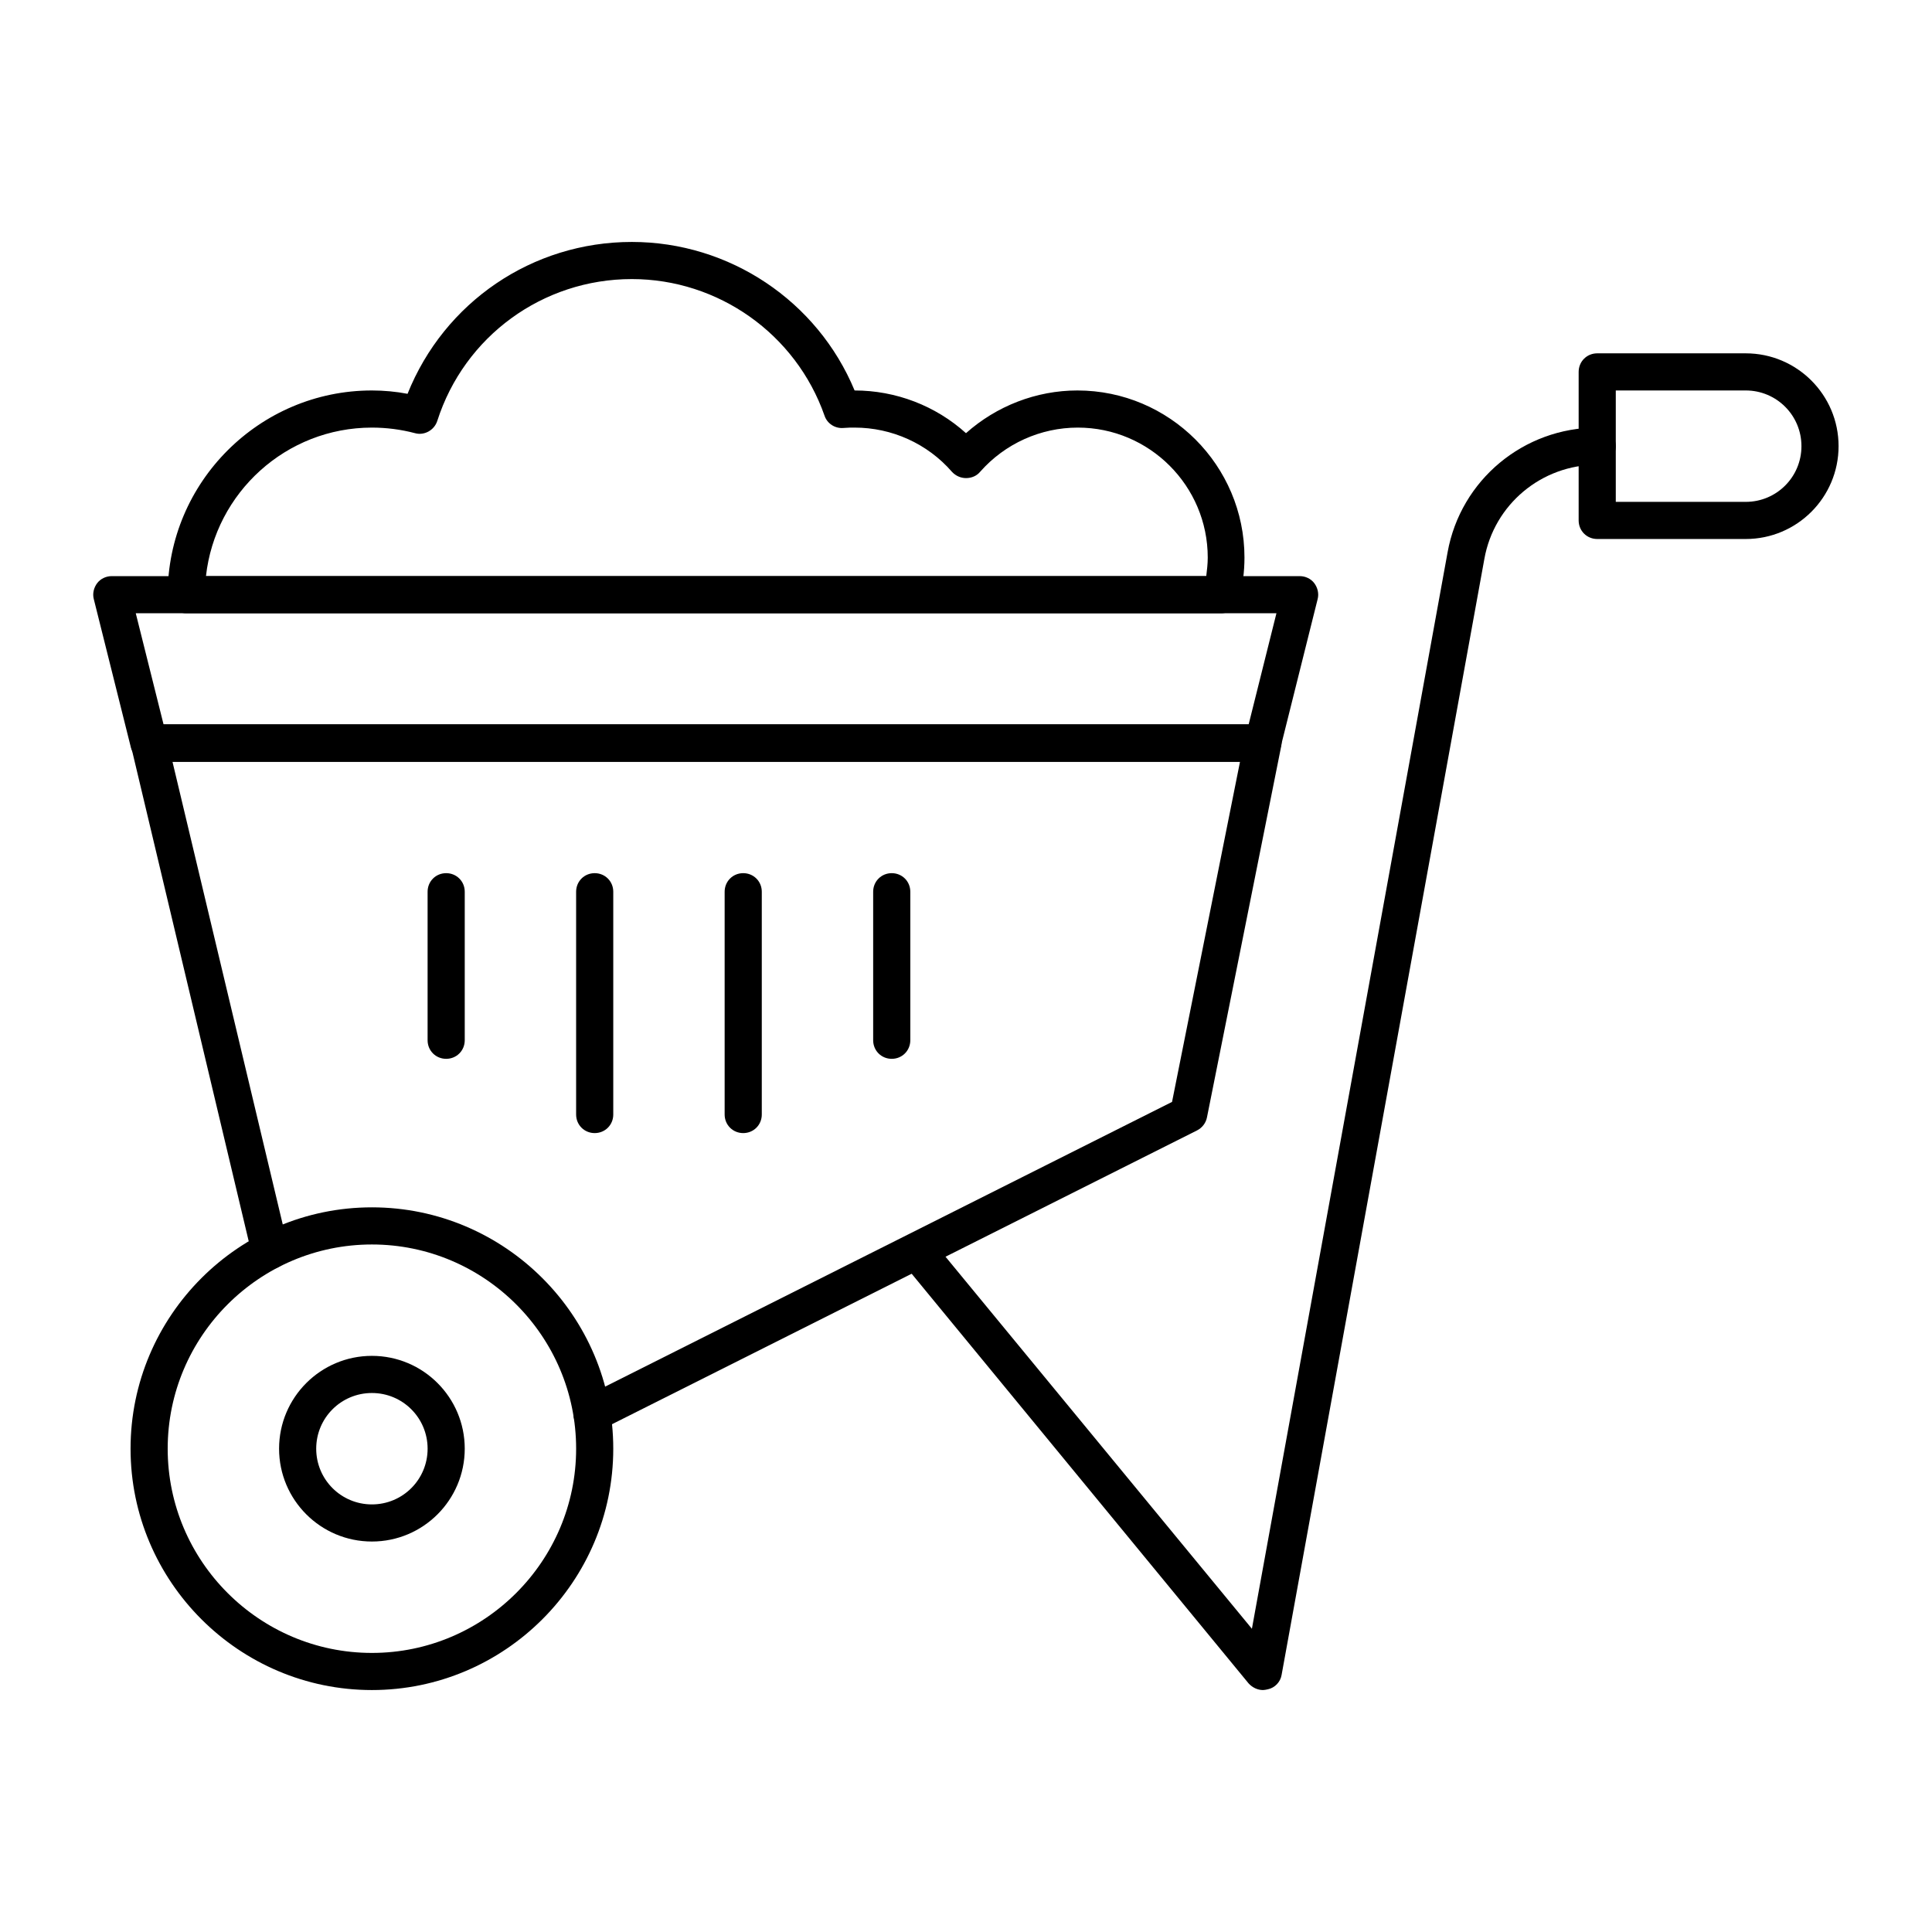
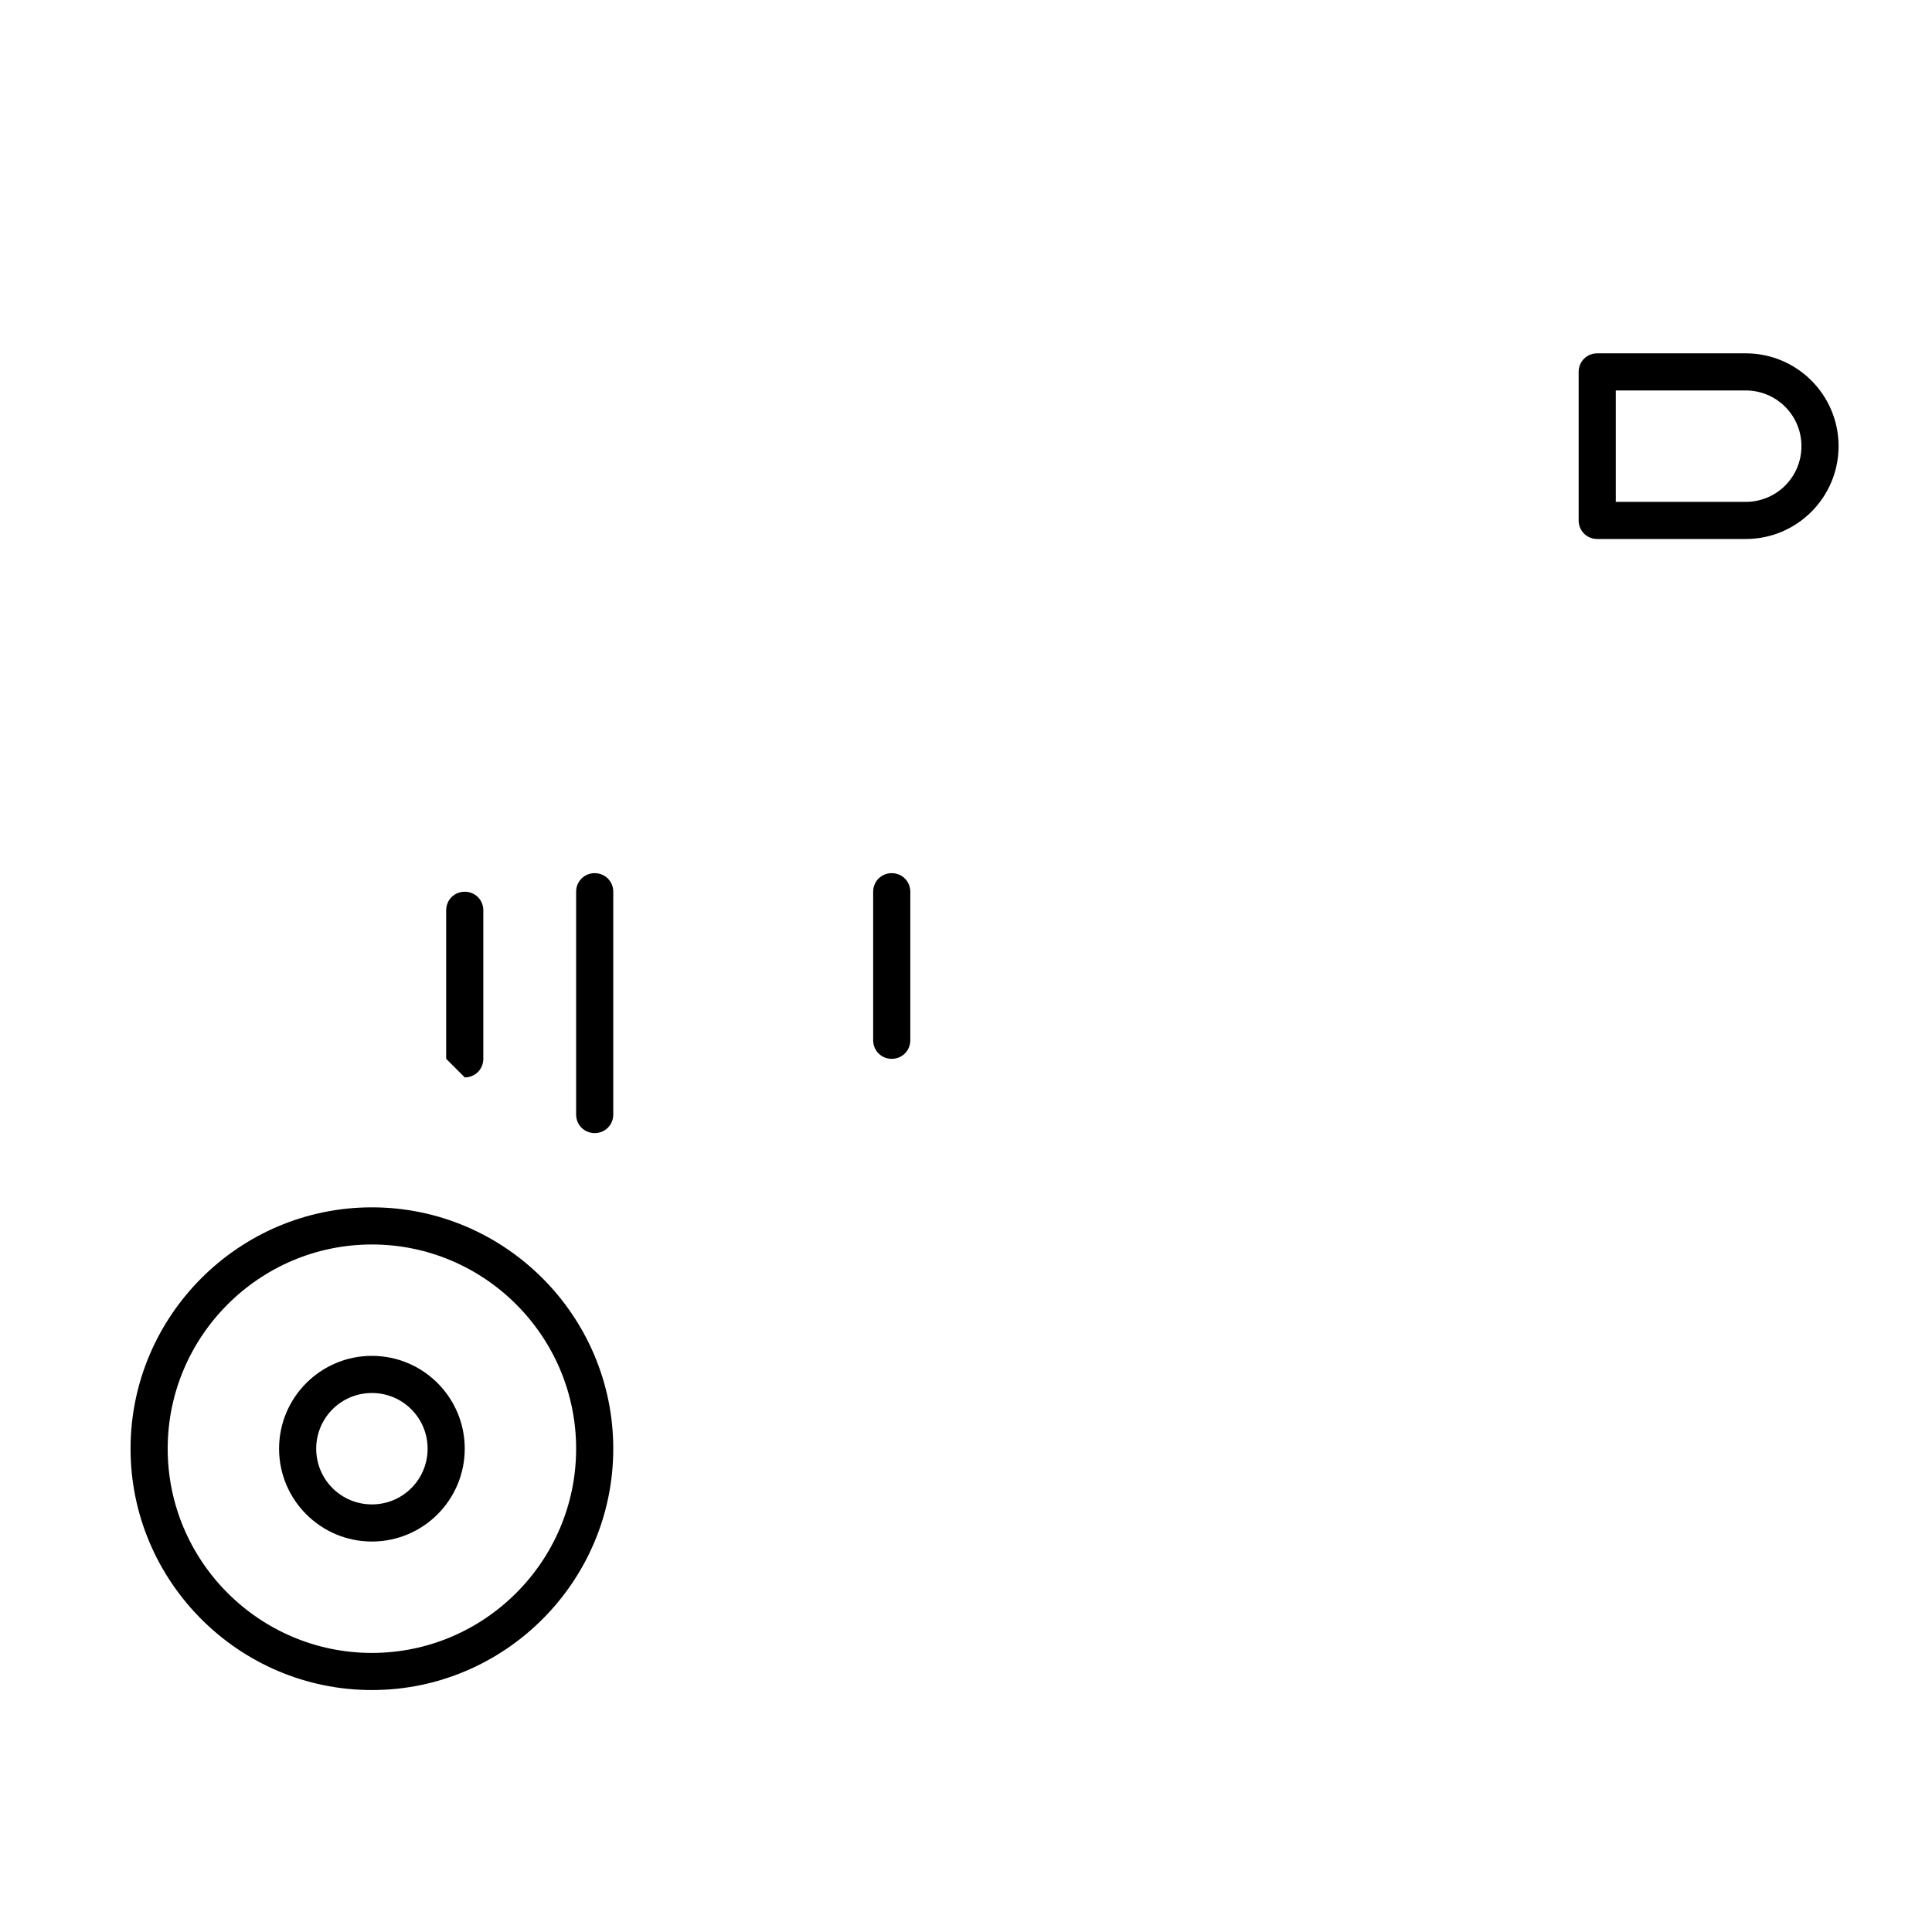
<svg xmlns="http://www.w3.org/2000/svg" fill="#000000" width="800px" height="800px" version="1.1" viewBox="144 144 512 512">
  <g>
-     <path d="m478.72 345.88h-295.2c-2.262 0-4.231-1.574-4.82-3.738l-9.84-39.359c-0.395-1.477 0-3.051 0.887-4.231 0.887-1.18 2.363-1.871 3.836-1.871h314.88c1.477 0 2.953 0.688 3.836 1.871 0.887 1.18 1.277 2.754 0.887 4.231l-9.84 39.359c-0.398 2.164-2.367 3.738-4.629 3.738zm-291.36-9.84h287.53l7.379-29.52h-302.29z" />
-     <path d="m300.91 523.69c-1.77 0-3.543-0.984-4.43-2.754-1.18-2.461-0.195-5.41 2.164-6.594l155.96-78.328 18.008-90.133h-282.9l30.602 128.41c0.59 2.656-0.984 5.312-3.641 5.902-2.656 0.59-5.312-0.984-5.902-3.641l-31.98-134.51c-0.395-1.477 0-3.051 0.887-4.231 0.887-1.18 2.363-1.871 3.836-1.871h295.2c1.477 0 2.856 0.688 3.836 1.77 0.984 1.18 1.277 2.656 0.984 4.035l-19.68 98.398c-0.297 1.477-1.277 2.754-2.656 3.445l-158.13 79.41c-0.688 0.492-1.477 0.688-2.164 0.688z" />
    <path d="m242.56 591.88c-35.227 0-63.961-28.734-63.961-63.961 0-35.227 28.734-63.961 63.961-63.961 35.227 0 63.961 28.734 63.961 63.961 0 35.227-28.734 63.961-63.961 63.961zm0-118.08c-29.816 0-54.121 24.305-54.121 54.121 0 29.816 24.305 54.121 54.121 54.121s54.121-24.305 54.121-54.121c0-29.812-24.305-54.121-54.121-54.121z" />
    <path d="m242.56 552.52c-13.578 0-24.602-11.02-24.602-24.602 0-13.578 11.02-24.602 24.602-24.602 13.578 0 24.602 11.02 24.602 24.602-0.004 13.582-11.023 24.602-24.602 24.602zm0-39.359c-8.168 0-14.762 6.594-14.762 14.762s6.594 14.762 14.762 14.762c8.168 0 14.762-6.594 14.762-14.762-0.004-8.172-6.594-14.762-14.762-14.762z" />
    <path d="m606.64 286.84h-39.359c-2.754 0-4.922-2.164-4.922-4.922v-39.359c0-2.754 2.164-4.922 4.922-4.922h39.359c13.578 0 24.602 11.02 24.602 24.602-0.004 13.578-11.023 24.602-24.602 24.602zm-34.441-9.84h34.441c8.168 0 14.762-6.594 14.762-14.762s-6.594-14.762-14.762-14.762h-34.441z" />
-     <path d="m478.72 591.88c-1.477 0-2.856-0.688-3.836-1.77l-91.613-111.39c-1.77-2.066-1.379-5.215 0.688-6.887 2.066-1.77 5.215-1.379 6.887 0.688l84.922 103.12 51.855-285.26c3.445-19.188 20.172-33.062 39.656-33.062 2.754 0 4.922 2.164 4.922 4.922 0 2.754-2.164 4.922-4.922 4.922-14.762 0-27.355 10.527-29.914 24.992l-53.723 295.69c-0.297 1.871-1.77 3.445-3.641 3.836-0.492 0.102-0.887 0.199-1.281 0.199z" />
-     <path d="m467.6 306.52h-274.24c-2.754 0-4.922-2.164-4.922-4.922 0-29.816 24.305-54.121 54.121-54.121 3.148 0 6.394 0.297 9.445 0.887 9.742-24.305 33.062-40.246 59.434-40.246 25.879 0 49.199 15.645 59.039 39.359 10.922 0 21.453 4.035 29.52 11.316 8.07-7.184 18.598-11.316 29.52-11.316 24.402 0 44.281 19.875 44.281 44.281 0 3.738-0.492 7.477-1.379 11.02-0.586 2.266-2.555 3.742-4.82 3.742zm-269.02-9.84h265.09c0.195-1.574 0.395-3.246 0.395-4.922 0-18.992-15.449-34.441-34.441-34.441-9.84 0-19.285 4.231-25.879 11.711-0.887 1.082-2.262 1.672-3.738 1.672-1.379 0-2.754-0.59-3.738-1.672-6.496-7.477-15.941-11.711-25.785-11.711-0.887 0-1.871 0-2.953 0.098-2.262 0.195-4.328-1.18-5.019-3.246-7.578-21.648-28.141-36.211-51.07-36.211-23.617 0-44.379 15.152-51.562 37.59-0.789 2.461-3.445 3.938-5.902 3.246-3.738-0.984-7.578-1.477-11.414-1.477-22.727 0-41.523 17.223-43.98 39.363z" />
-     <path d="m262.24 424.6c-2.754 0-4.922-2.164-4.922-4.922v-39.359c0-2.754 2.164-4.922 4.922-4.922 2.754 0 4.922 2.164 4.922 4.922v39.359c-0.004 2.758-2.168 4.922-4.922 4.922z" />
+     <path d="m262.24 424.6v-39.359c0-2.754 2.164-4.922 4.922-4.922 2.754 0 4.922 2.164 4.922 4.922v39.359c-0.004 2.758-2.168 4.922-4.922 4.922z" />
    <path d="m301.6 444.28c-2.754 0-4.922-2.164-4.922-4.922v-59.039c0-2.754 2.164-4.922 4.922-4.922 2.754 0 4.922 2.164 4.922 4.922v59.039c0 2.758-2.168 4.922-4.922 4.922z" />
-     <path d="m340.96 444.28c-2.754 0-4.922-2.164-4.922-4.922v-59.039c0-2.754 2.164-4.922 4.922-4.922 2.754 0 4.922 2.164 4.922 4.922v59.039c0 2.758-2.164 4.922-4.922 4.922z" />
    <path d="m380.32 424.6c-2.754 0-4.922-2.164-4.922-4.922v-39.359c0-2.754 2.164-4.922 4.922-4.922 2.754 0 4.922 2.164 4.922 4.922v39.359c-0.004 2.758-2.168 4.922-4.922 4.922z" />
  </g>
</svg>